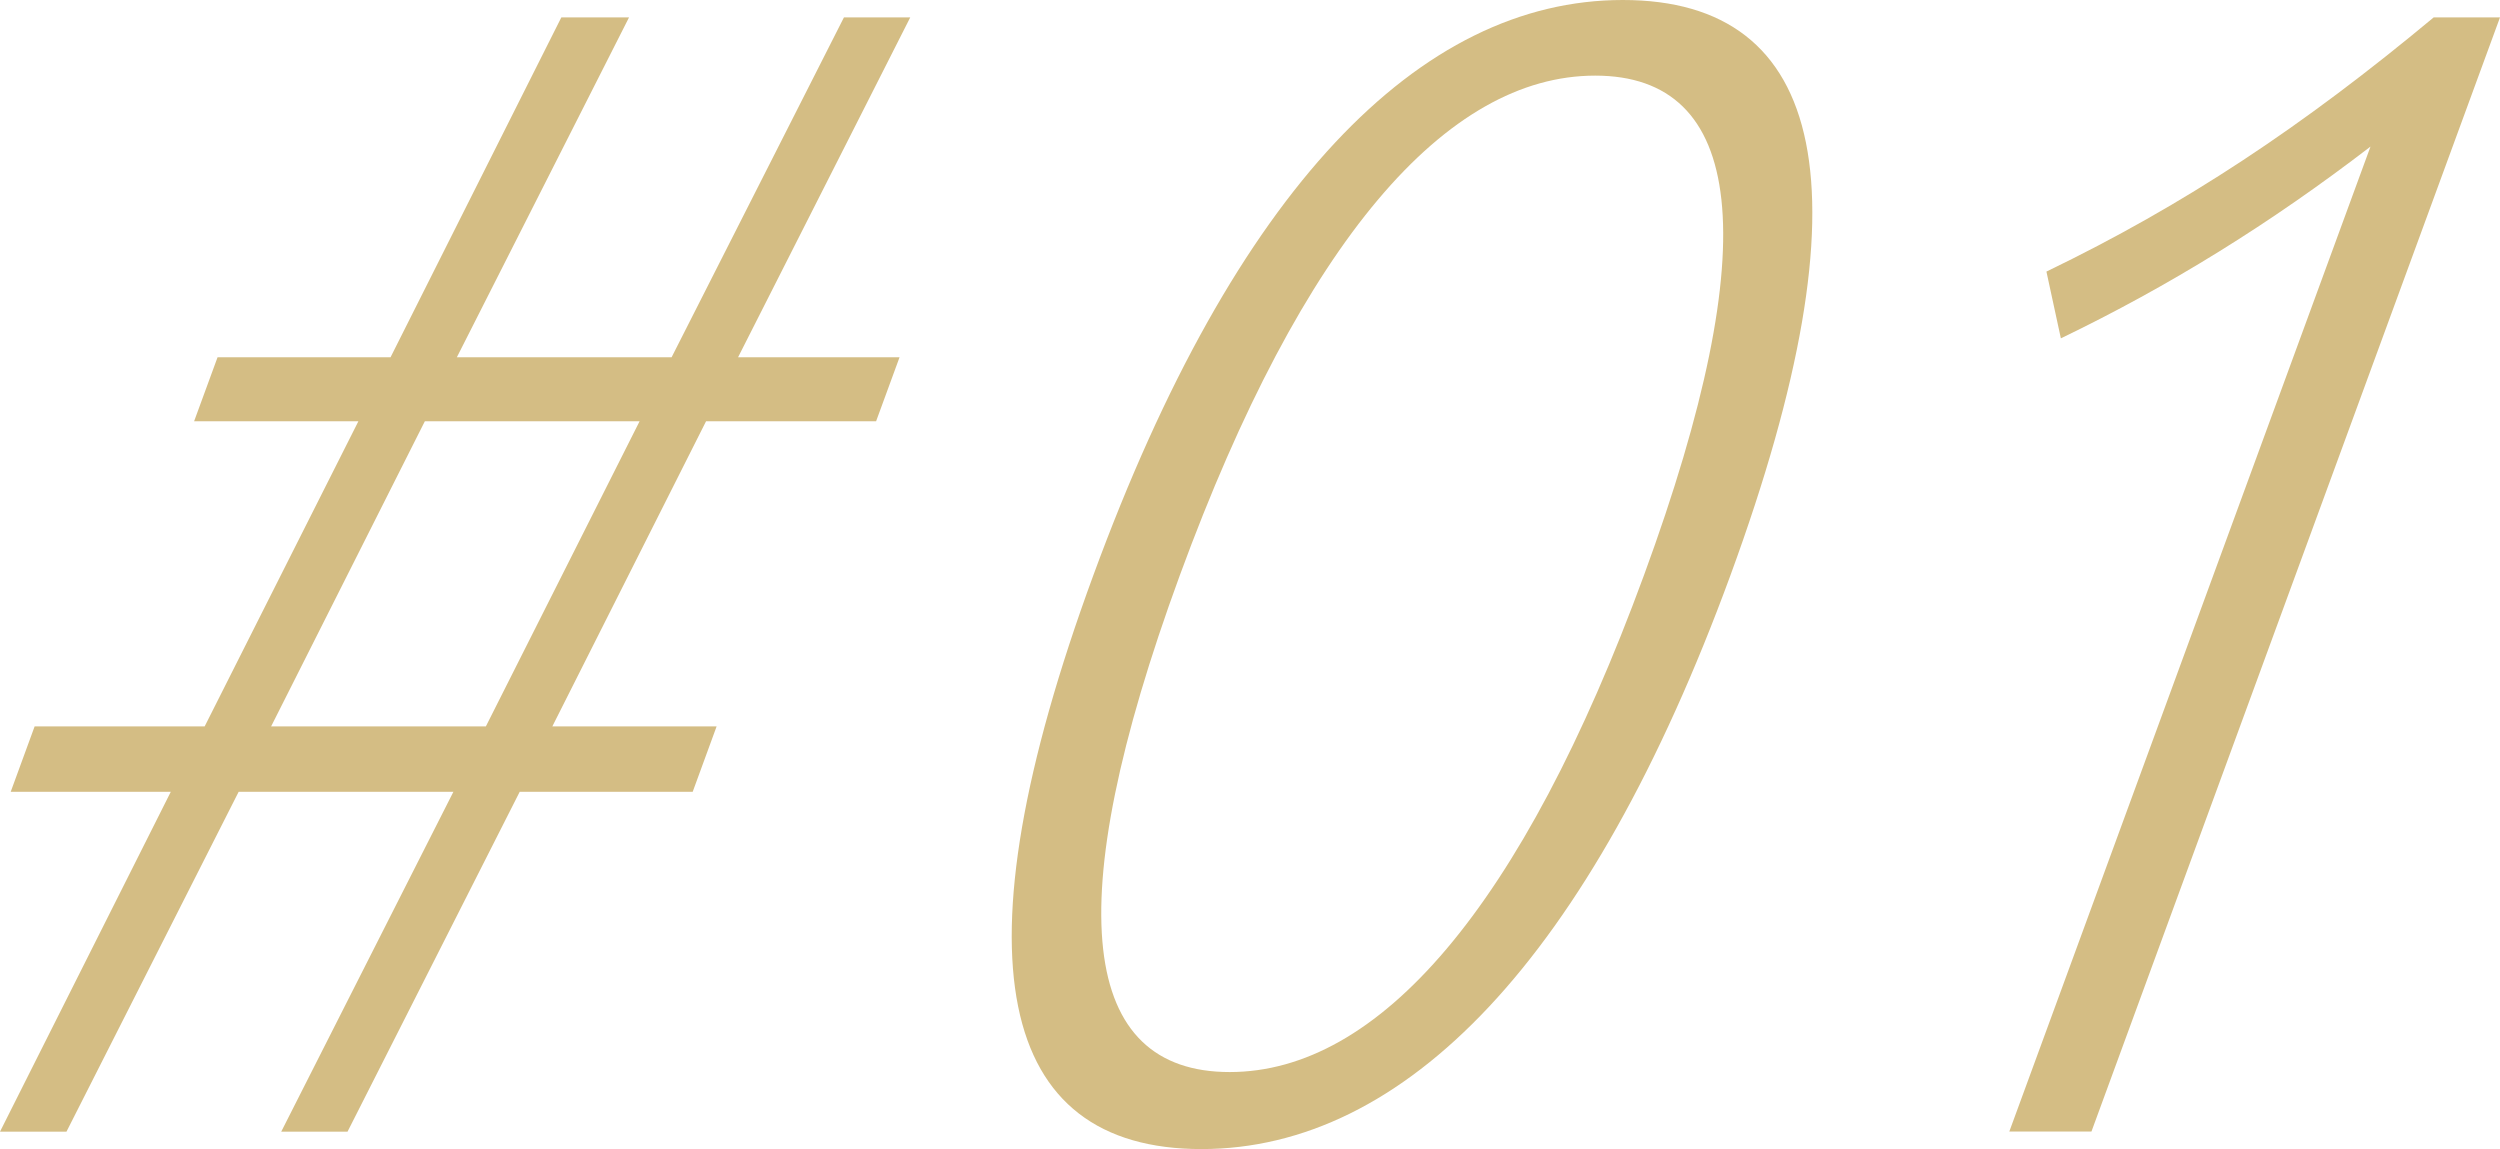
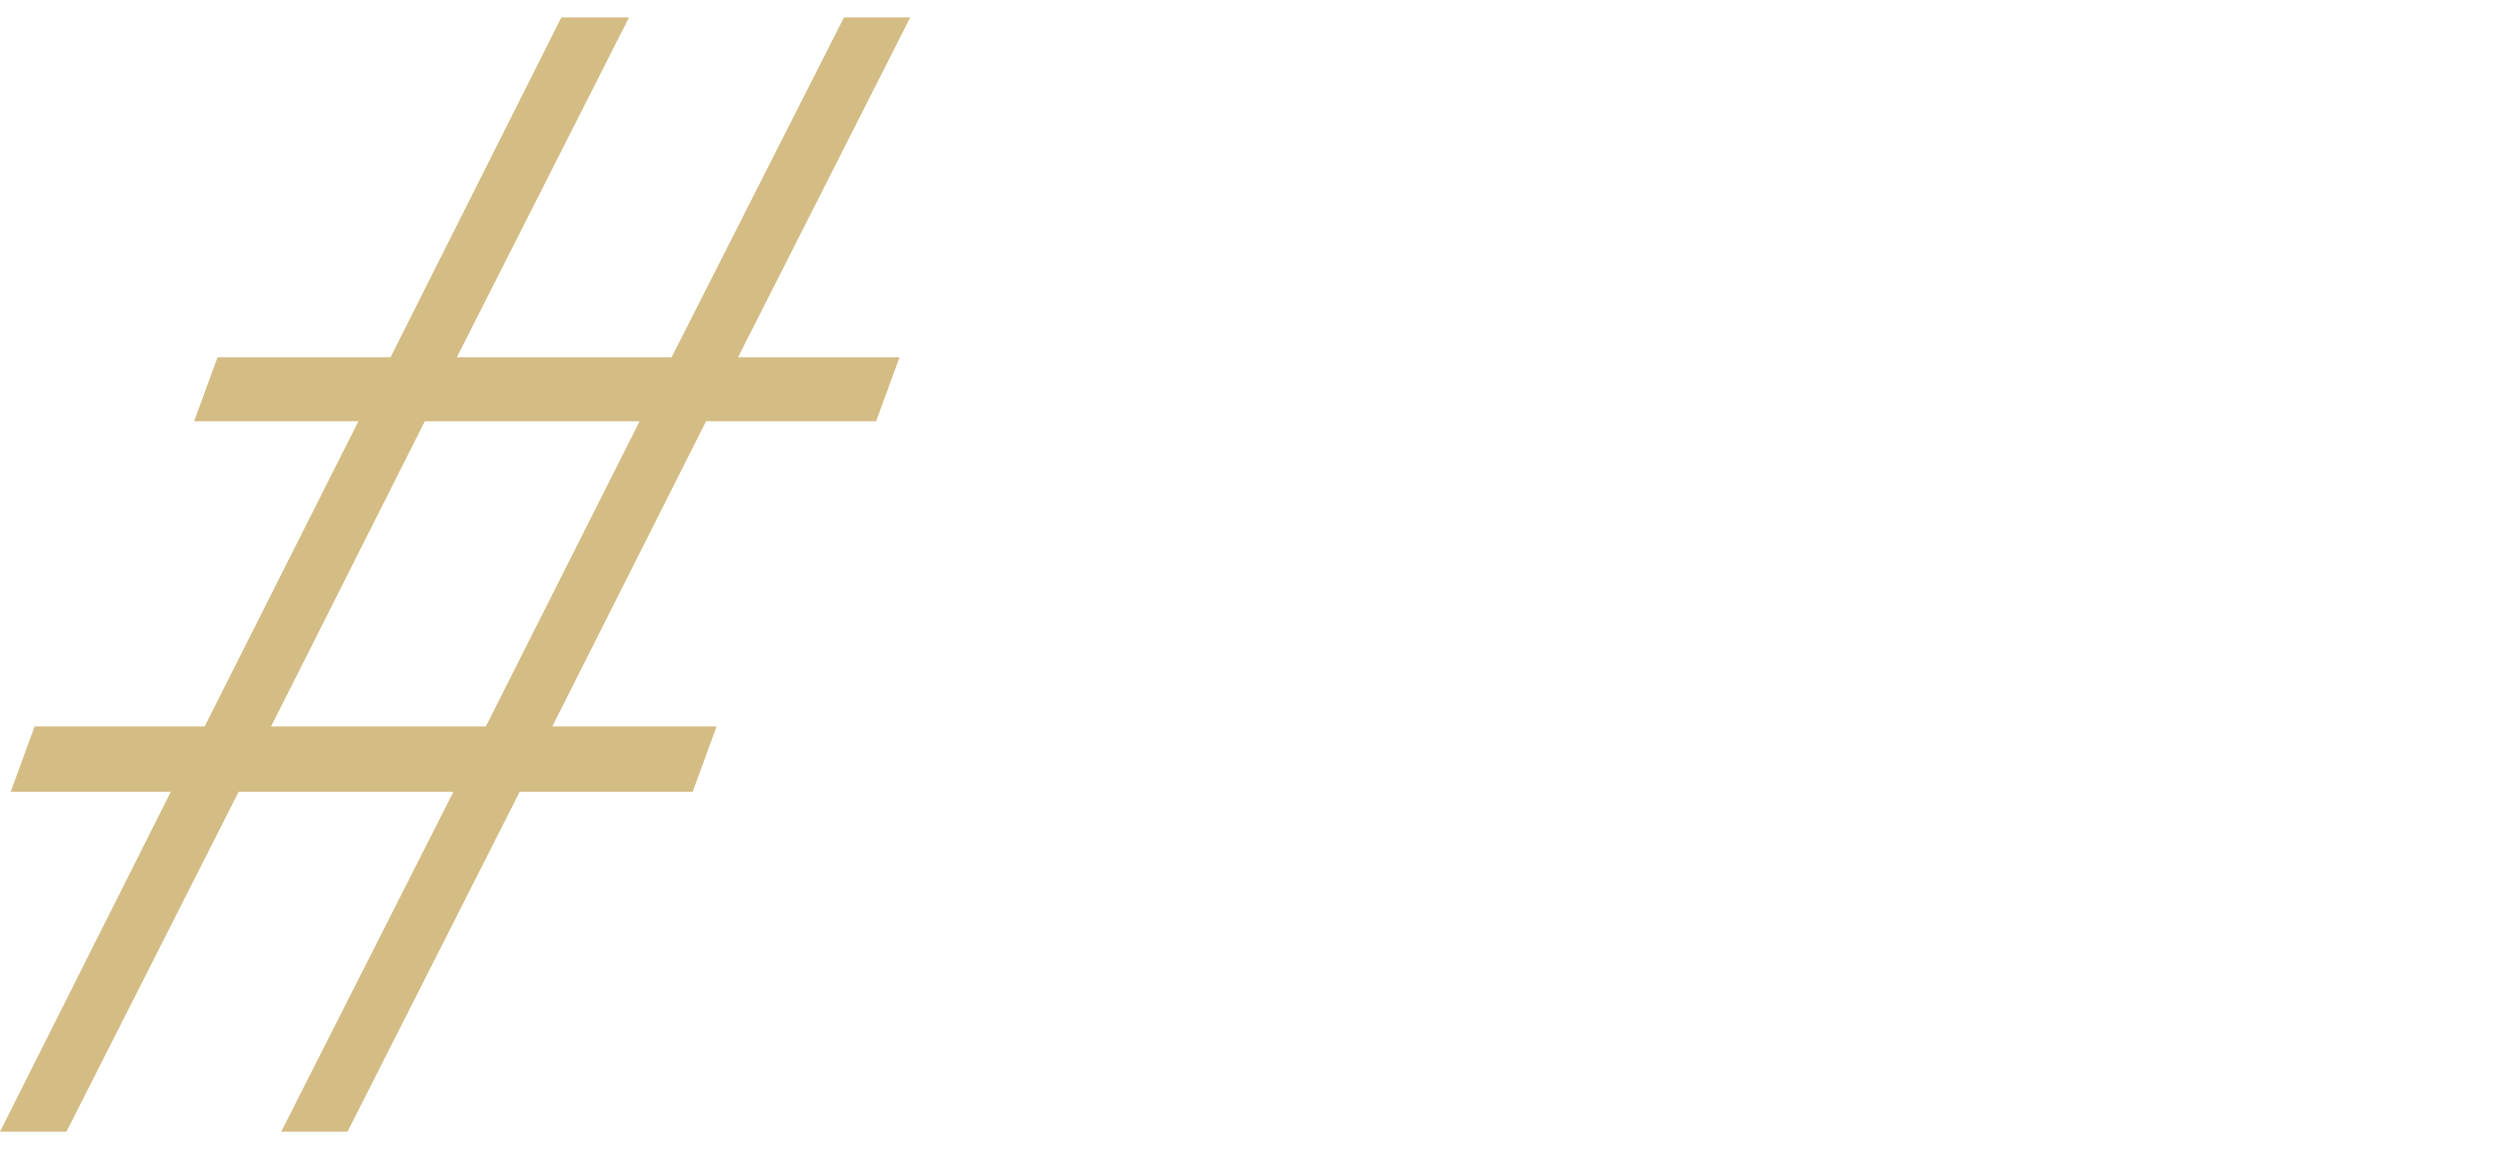
<svg xmlns="http://www.w3.org/2000/svg" id="_レイヤー_2" viewBox="0 0 161 74">
  <defs>
    <style>.cls-1{fill:#d4bd84;}</style>
  </defs>
  <g id="_要素">
    <path class="cls-1" d="M47.53,23.01h10.4l-1.51,4.12h-10.95l-9.9,19.65h10.58l-1.54,4.21h-11.14l-11.09,21.89h-4.27l11.09-21.89h-13.83l-11.09,21.89H0l11-21.89H.69l1.54-4.21h10.95l9.9-19.65h-10.58l1.51-4.12h11.14L36.15,1.12h4.36l-11.09,21.89h13.83L54.35,1.12h4.27l-11.09,21.89ZM27.36,27.13l-9.9,19.65h13.83l9.9-19.65h-13.83Z" />
-     <path class="cls-1" d="M70.41,37.05C79.54,12.16,91.42,0,104.51,0s16.05,12.16,6.93,37.05c-9.09,24.79-20.98,36.95-34.07,36.95s-16.06-12.16-6.96-36.95ZM105.87,37.05c7.93-21.61,6.42-32.18-3.14-32.18s-18.82,10.57-26.75,32.18c-7.89,21.52-6.35,31.99,3.21,31.99s18.79-10.48,26.68-31.99Z" />
-     <path class="cls-1" d="M161,1.12l-26.31,71.75h-5.29l23.26-63.43c-6.46,4.96-12.95,8.98-19.94,12.35l-.93-4.3c8.91-4.3,16.52-9.36,24.94-16.37h4.27Z" />
  </g>
</svg>